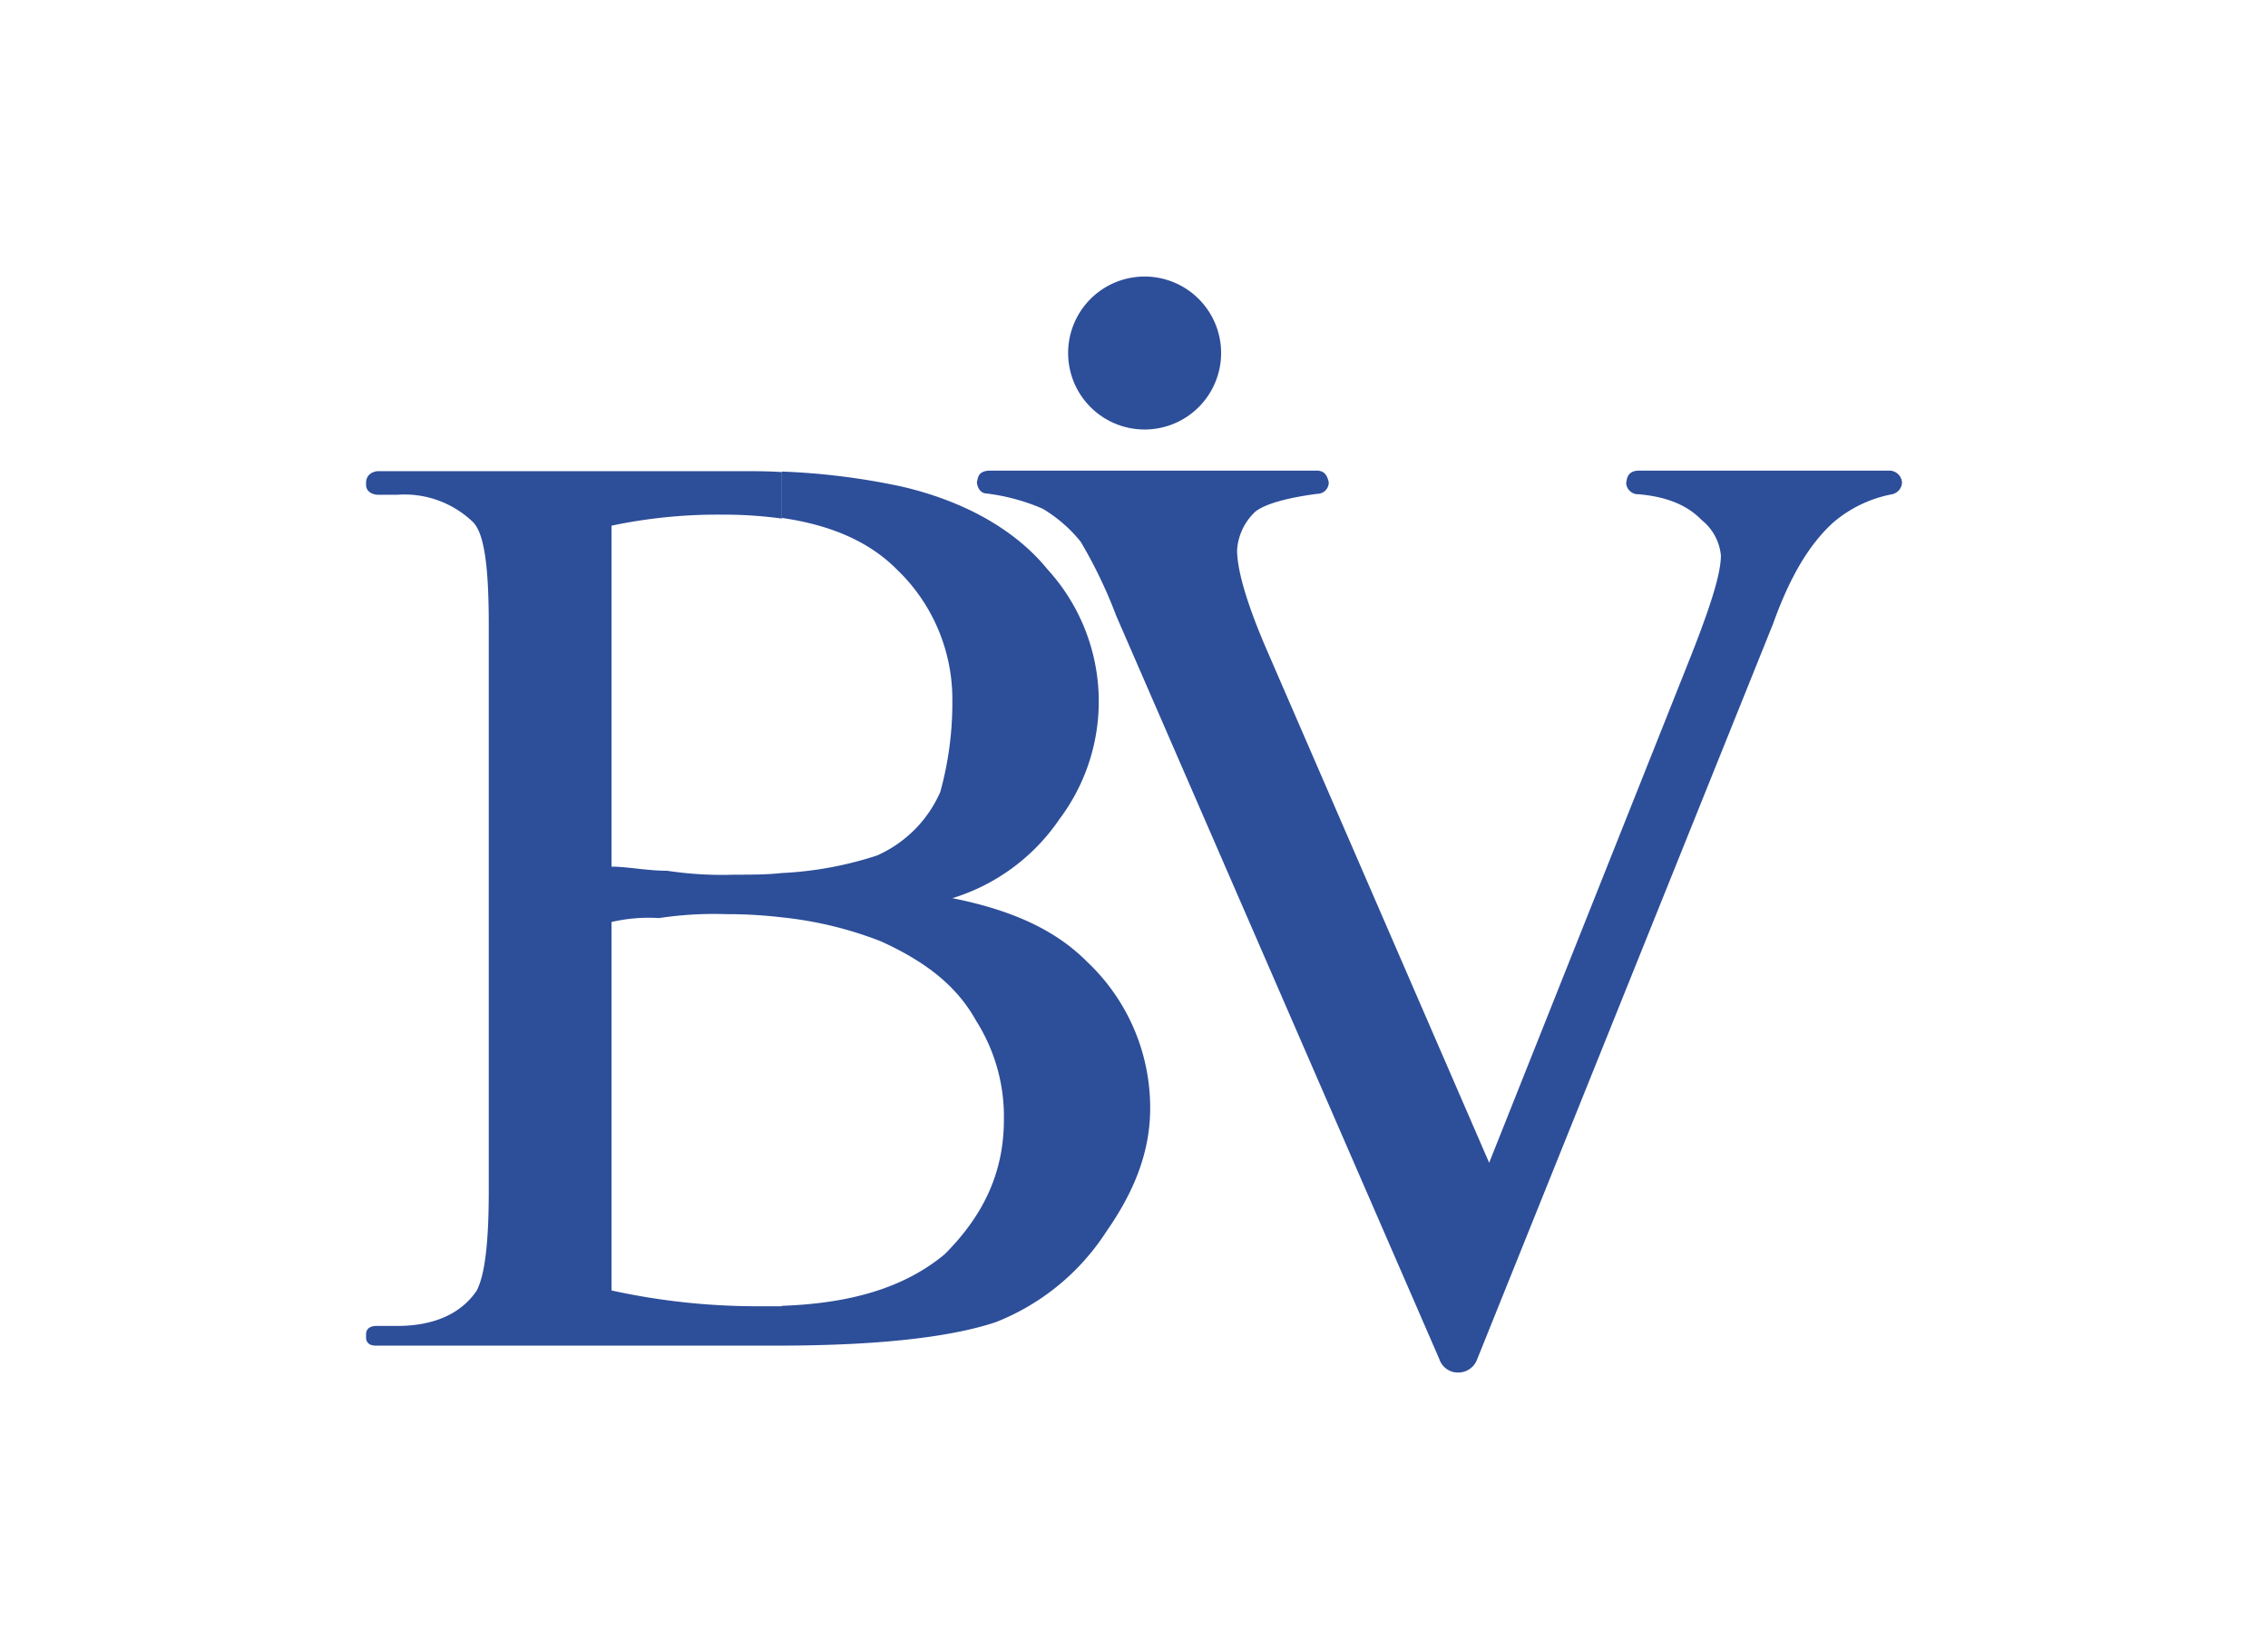
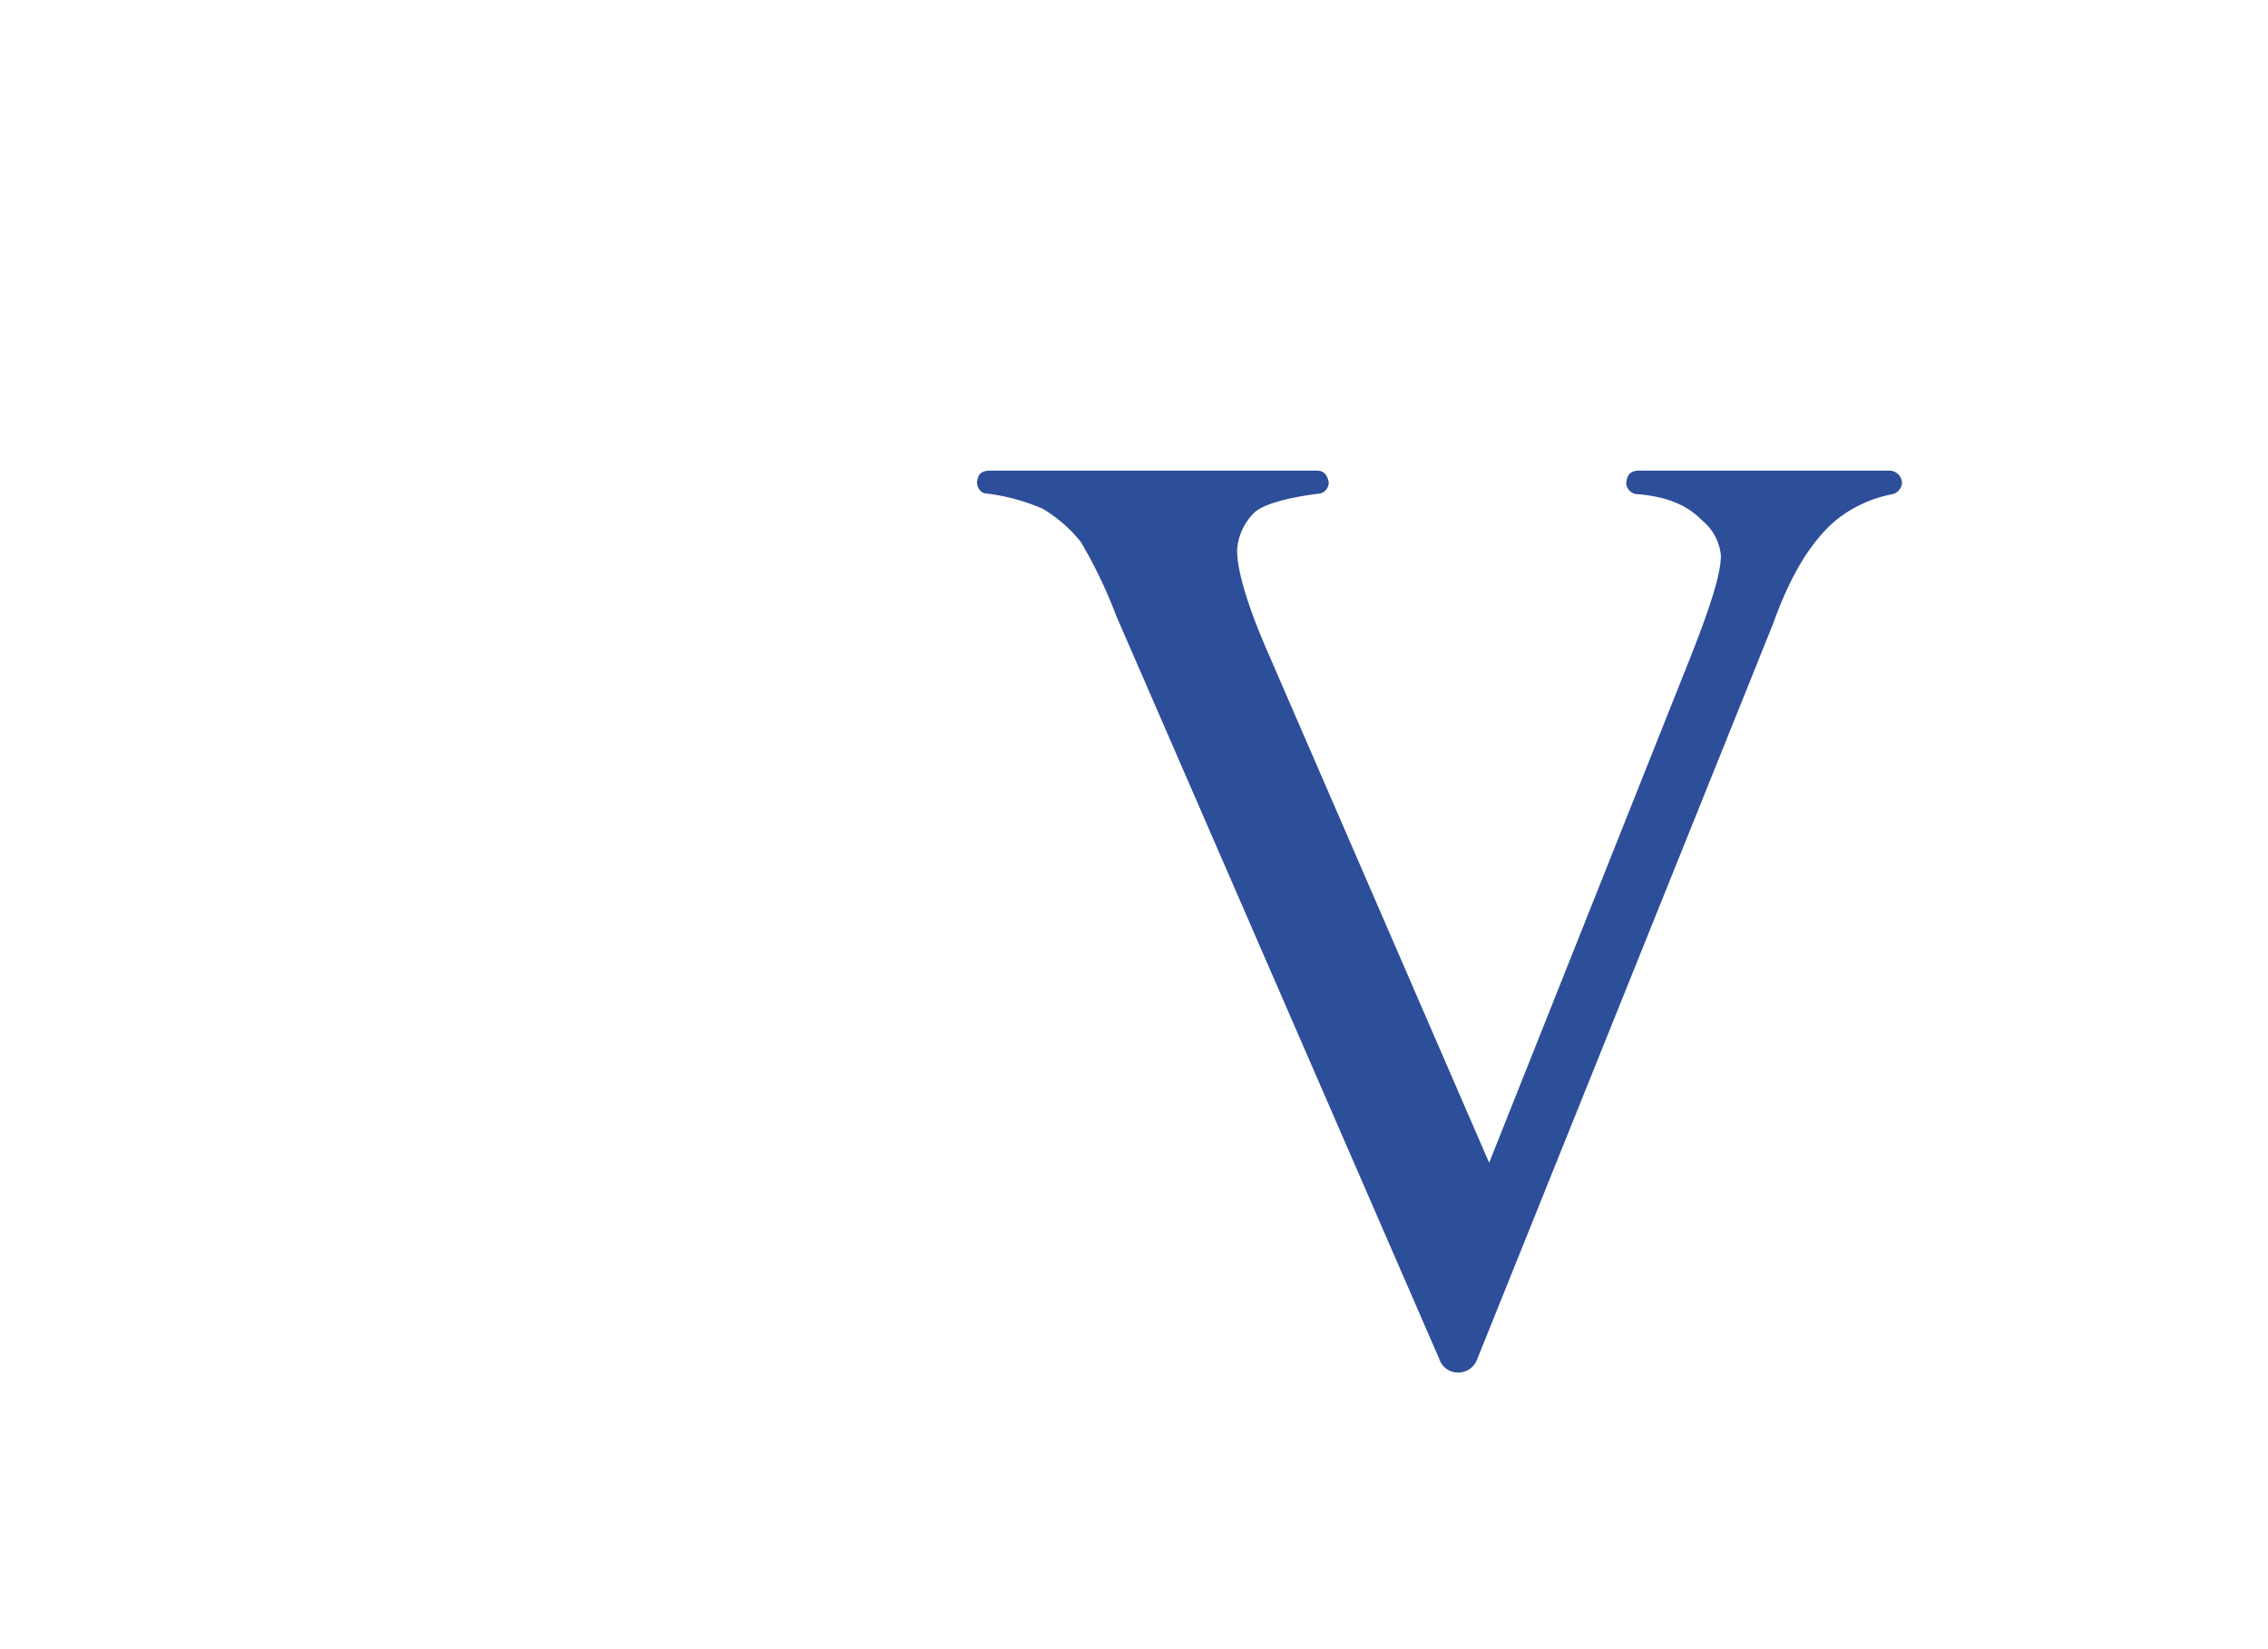
<svg xmlns="http://www.w3.org/2000/svg" id="Capa_1" data-name="Capa 1" viewBox="0 0 220 160">
  <defs>
    <style>.cls-1{fill:#2d4e99;fill-rule:evenodd;}</style>
  </defs>
  <title>template-trabajos-+++_faltan</title>
-   <path class="cls-1" d="M92.38,87.14c5.77,1.15,10,3.08,13.05,6.15a19.46,19.46,0,0,1,6.14,14.23c0,4.2-1.53,8.06-4.21,11.9a22.62,22.62,0,0,1-10.76,8.85c-4.53,1.52-11.69,2.26-20.76,2.28v-3.86c6.76-.24,11.91-1.78,15.79-5,3.82-3.82,5.75-8,5.75-13.06a17.35,17.35,0,0,0-2.69-9.59c-1.93-3.48-5-5.78-9.23-7.71A36.69,36.69,0,0,0,75.84,89V84.7A35,35,0,0,0,85.07,83a12,12,0,0,0,6.14-6.17,32.46,32.46,0,0,0,1.17-8.85A17.43,17.43,0,0,0,87,55.25c-2.75-2.77-6.52-4.33-11.15-5V45.75a67.24,67.24,0,0,1,11.55,1.44c6.17,1.42,11.12,4.24,14.22,8.06a19,19,0,0,1,1.15,24.22A19.44,19.44,0,0,1,92.38,87.14ZM75.84,130.55H36.43c-.31,0-.89-.09-.92-.76v-.22c0-.15-.08-.86.91-.93h2.14c3.46,0,6.16-1.15,7.69-3.44.78-1.53,1.16-4.61,1.16-9.62V60.64c0-5.39-.38-8.85-1.54-10A9.59,9.59,0,0,0,38.56,48H36.65c-.31,0-1.09-.16-1.14-.91v-.26c0-.25.09-1,1.12-1.12h35c1.46,0,2.86,0,4.21.09v4.51a41.53,41.53,0,0,0-5.75-.38A49.82,49.82,0,0,0,59.32,51V84.08c1.53,0,3.46.4,5.39.4a35.6,35.6,0,0,0,6.54.38c1.64,0,3.17,0,4.59-.16V89a45.17,45.17,0,0,0-5.37-.31,35.65,35.65,0,0,0-6.54.38,16,16,0,0,0-4.61.38V125.2a66,66,0,0,0,14.61,1.53c.65,0,1.29,0,1.91,0Z" />
  <path class="cls-1" d="M184.5,46.82a1.22,1.22,0,0,1-.95,1.13,12.33,12.33,0,0,0-5.71,2.73c-2.37,2.15-4.23,5.32-5.85,9.84l-28.72,71.4a1.94,1.94,0,0,1-1.75,1.24,1.9,1.9,0,0,1-1.91-1.32L108.27,59.73a45.84,45.84,0,0,0-3.44-7.17,13.75,13.75,0,0,0-3.7-3.21,19.69,19.69,0,0,0-5.42-1.47c-.44,0-.91-.37-.95-1.15.13-.24,0-1,1.17-1.07h31.9c.51.05.87.27,1.06,1.12a1.1,1.1,0,0,1-1.11,1.13c-3,.39-5.08,1-6,1.72A5.6,5.6,0,0,0,120,53.36c0,2.11,1.09,5.57,2.93,9.81l21.52,49.64L164,63.7c1.88-4.77,2.93-8,2.93-9.81a5,5,0,0,0-1.87-3.44c-1.31-1.35-3.19-2.24-6.12-2.5a1.15,1.15,0,0,1-1.2-1.09c.07-.2,0-1.15,1.16-1.2h24.44A1.24,1.24,0,0,1,184.5,46.82Z" />
-   <path class="cls-1" d="M111,41.67a7.42,7.42,0,1,0-7.39-7.41A7.42,7.42,0,0,0,111,41.67Z" />
</svg>